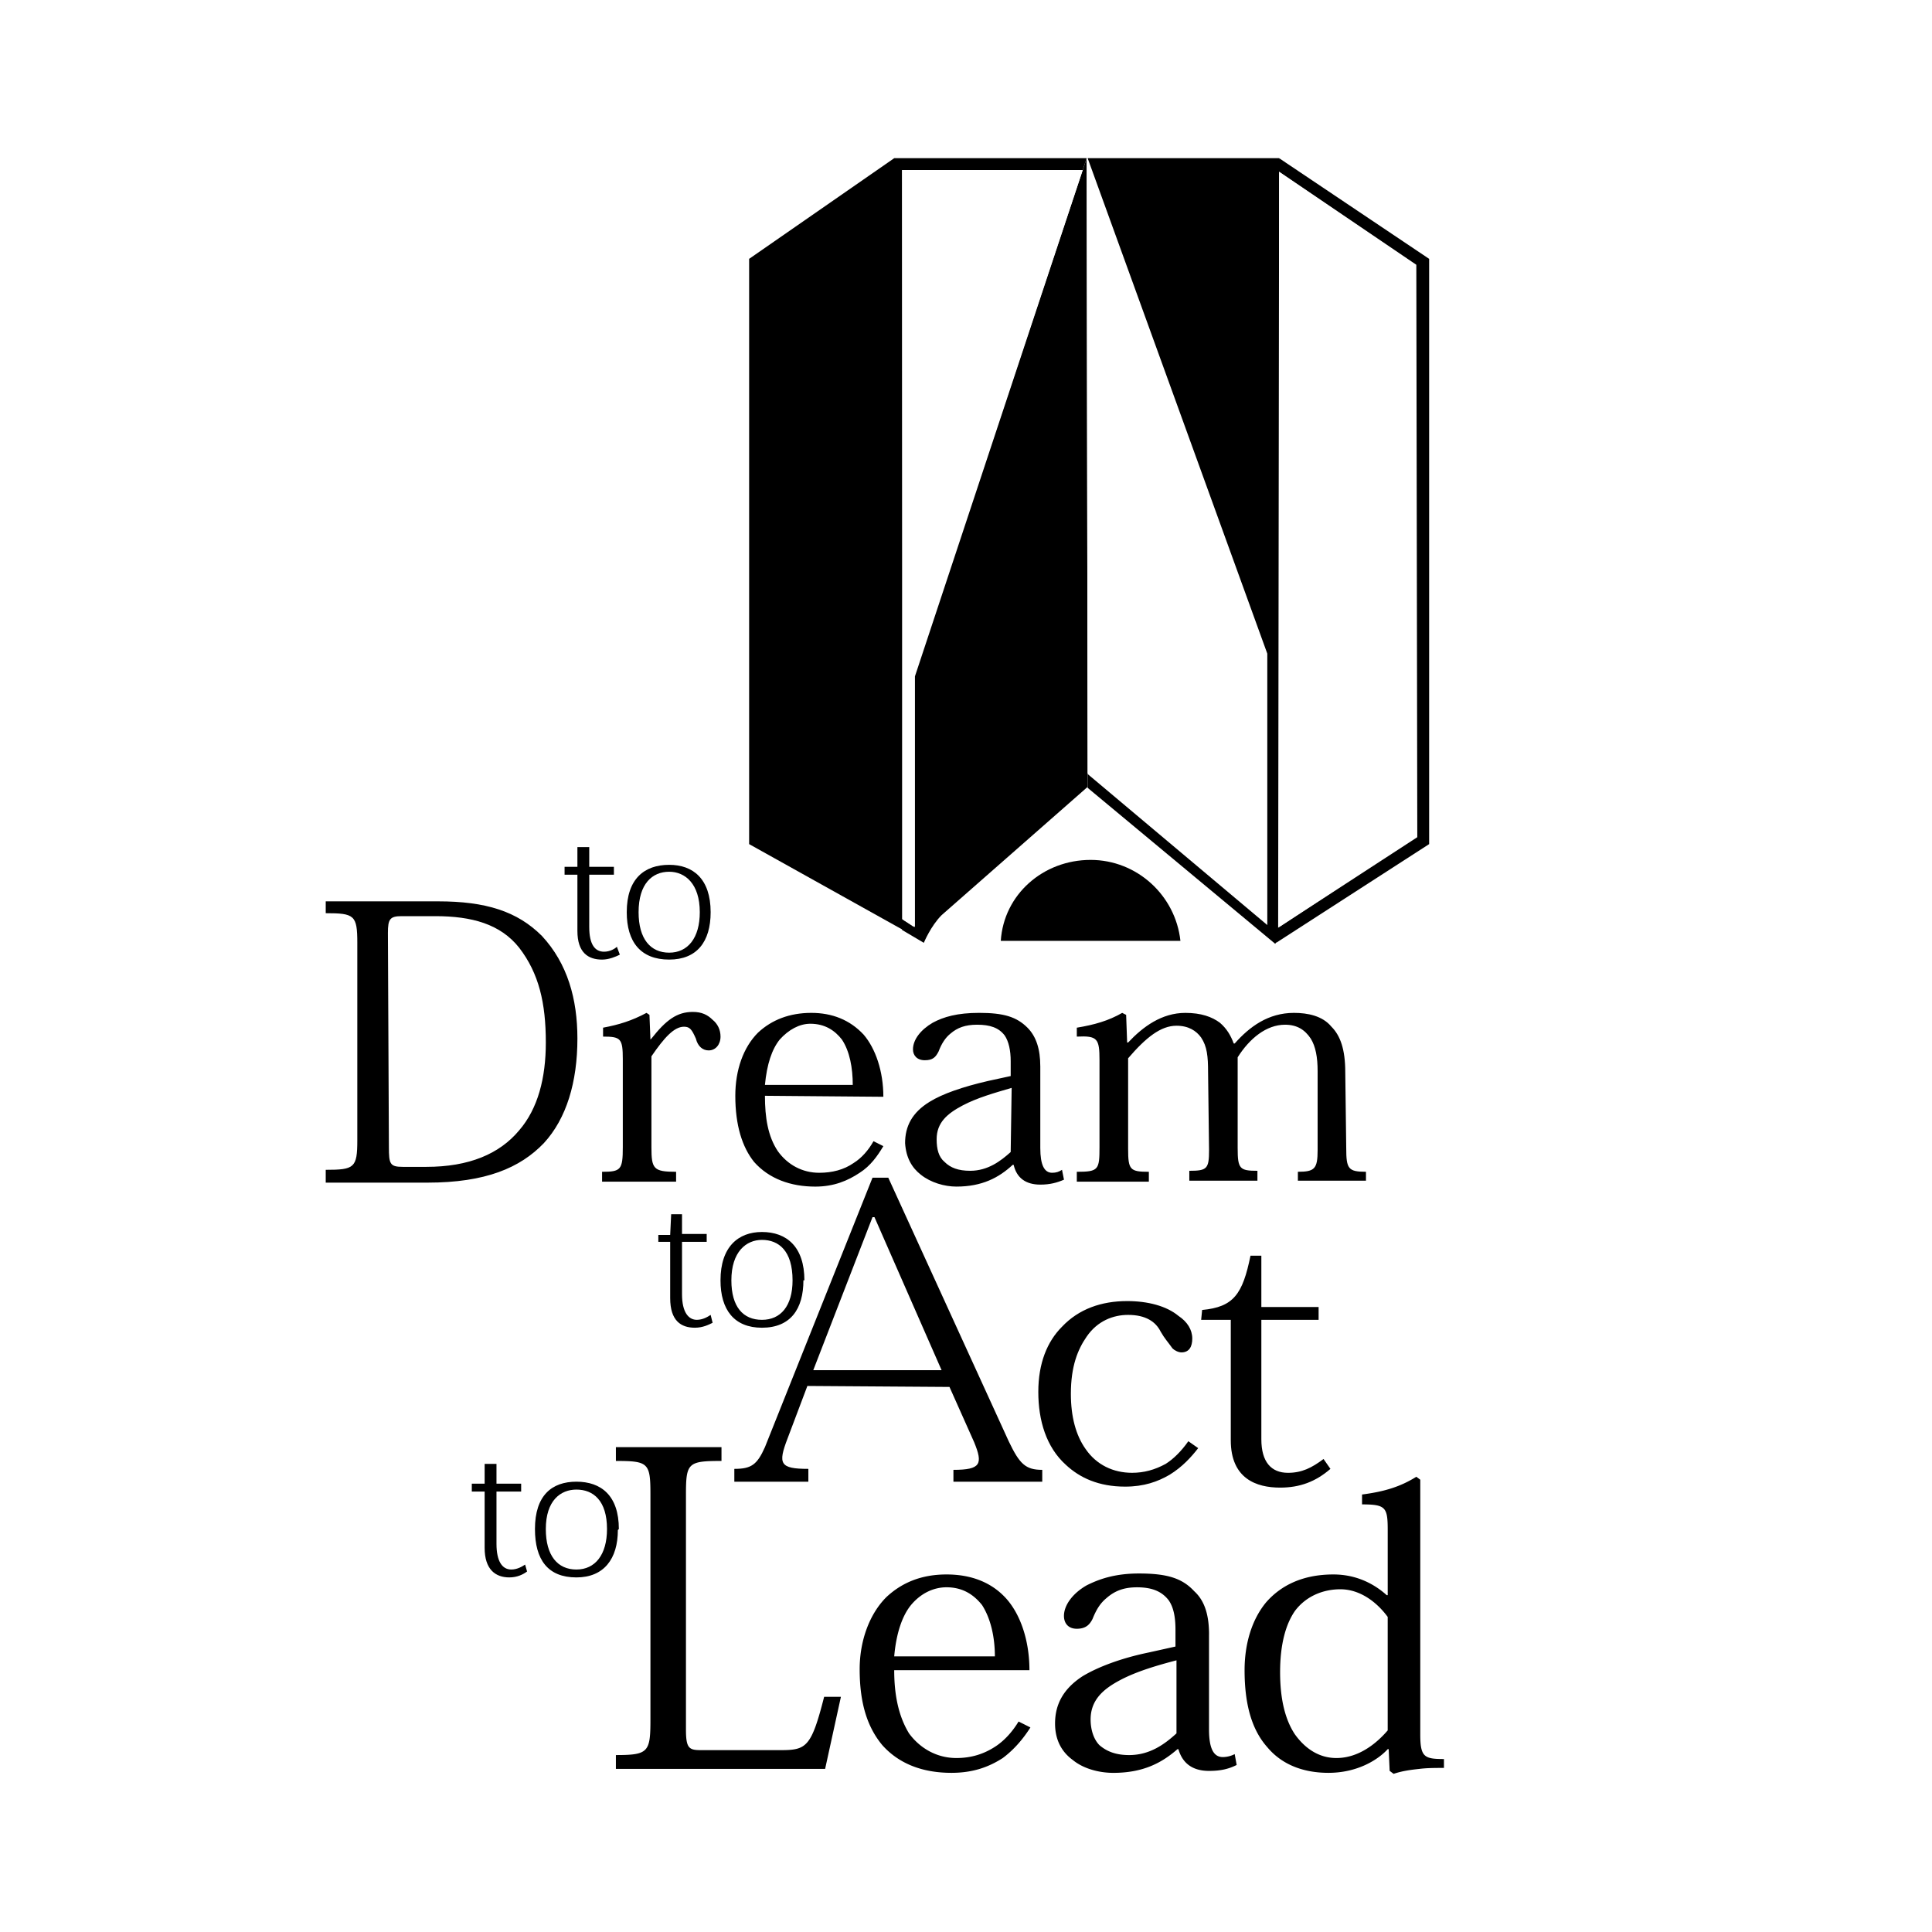
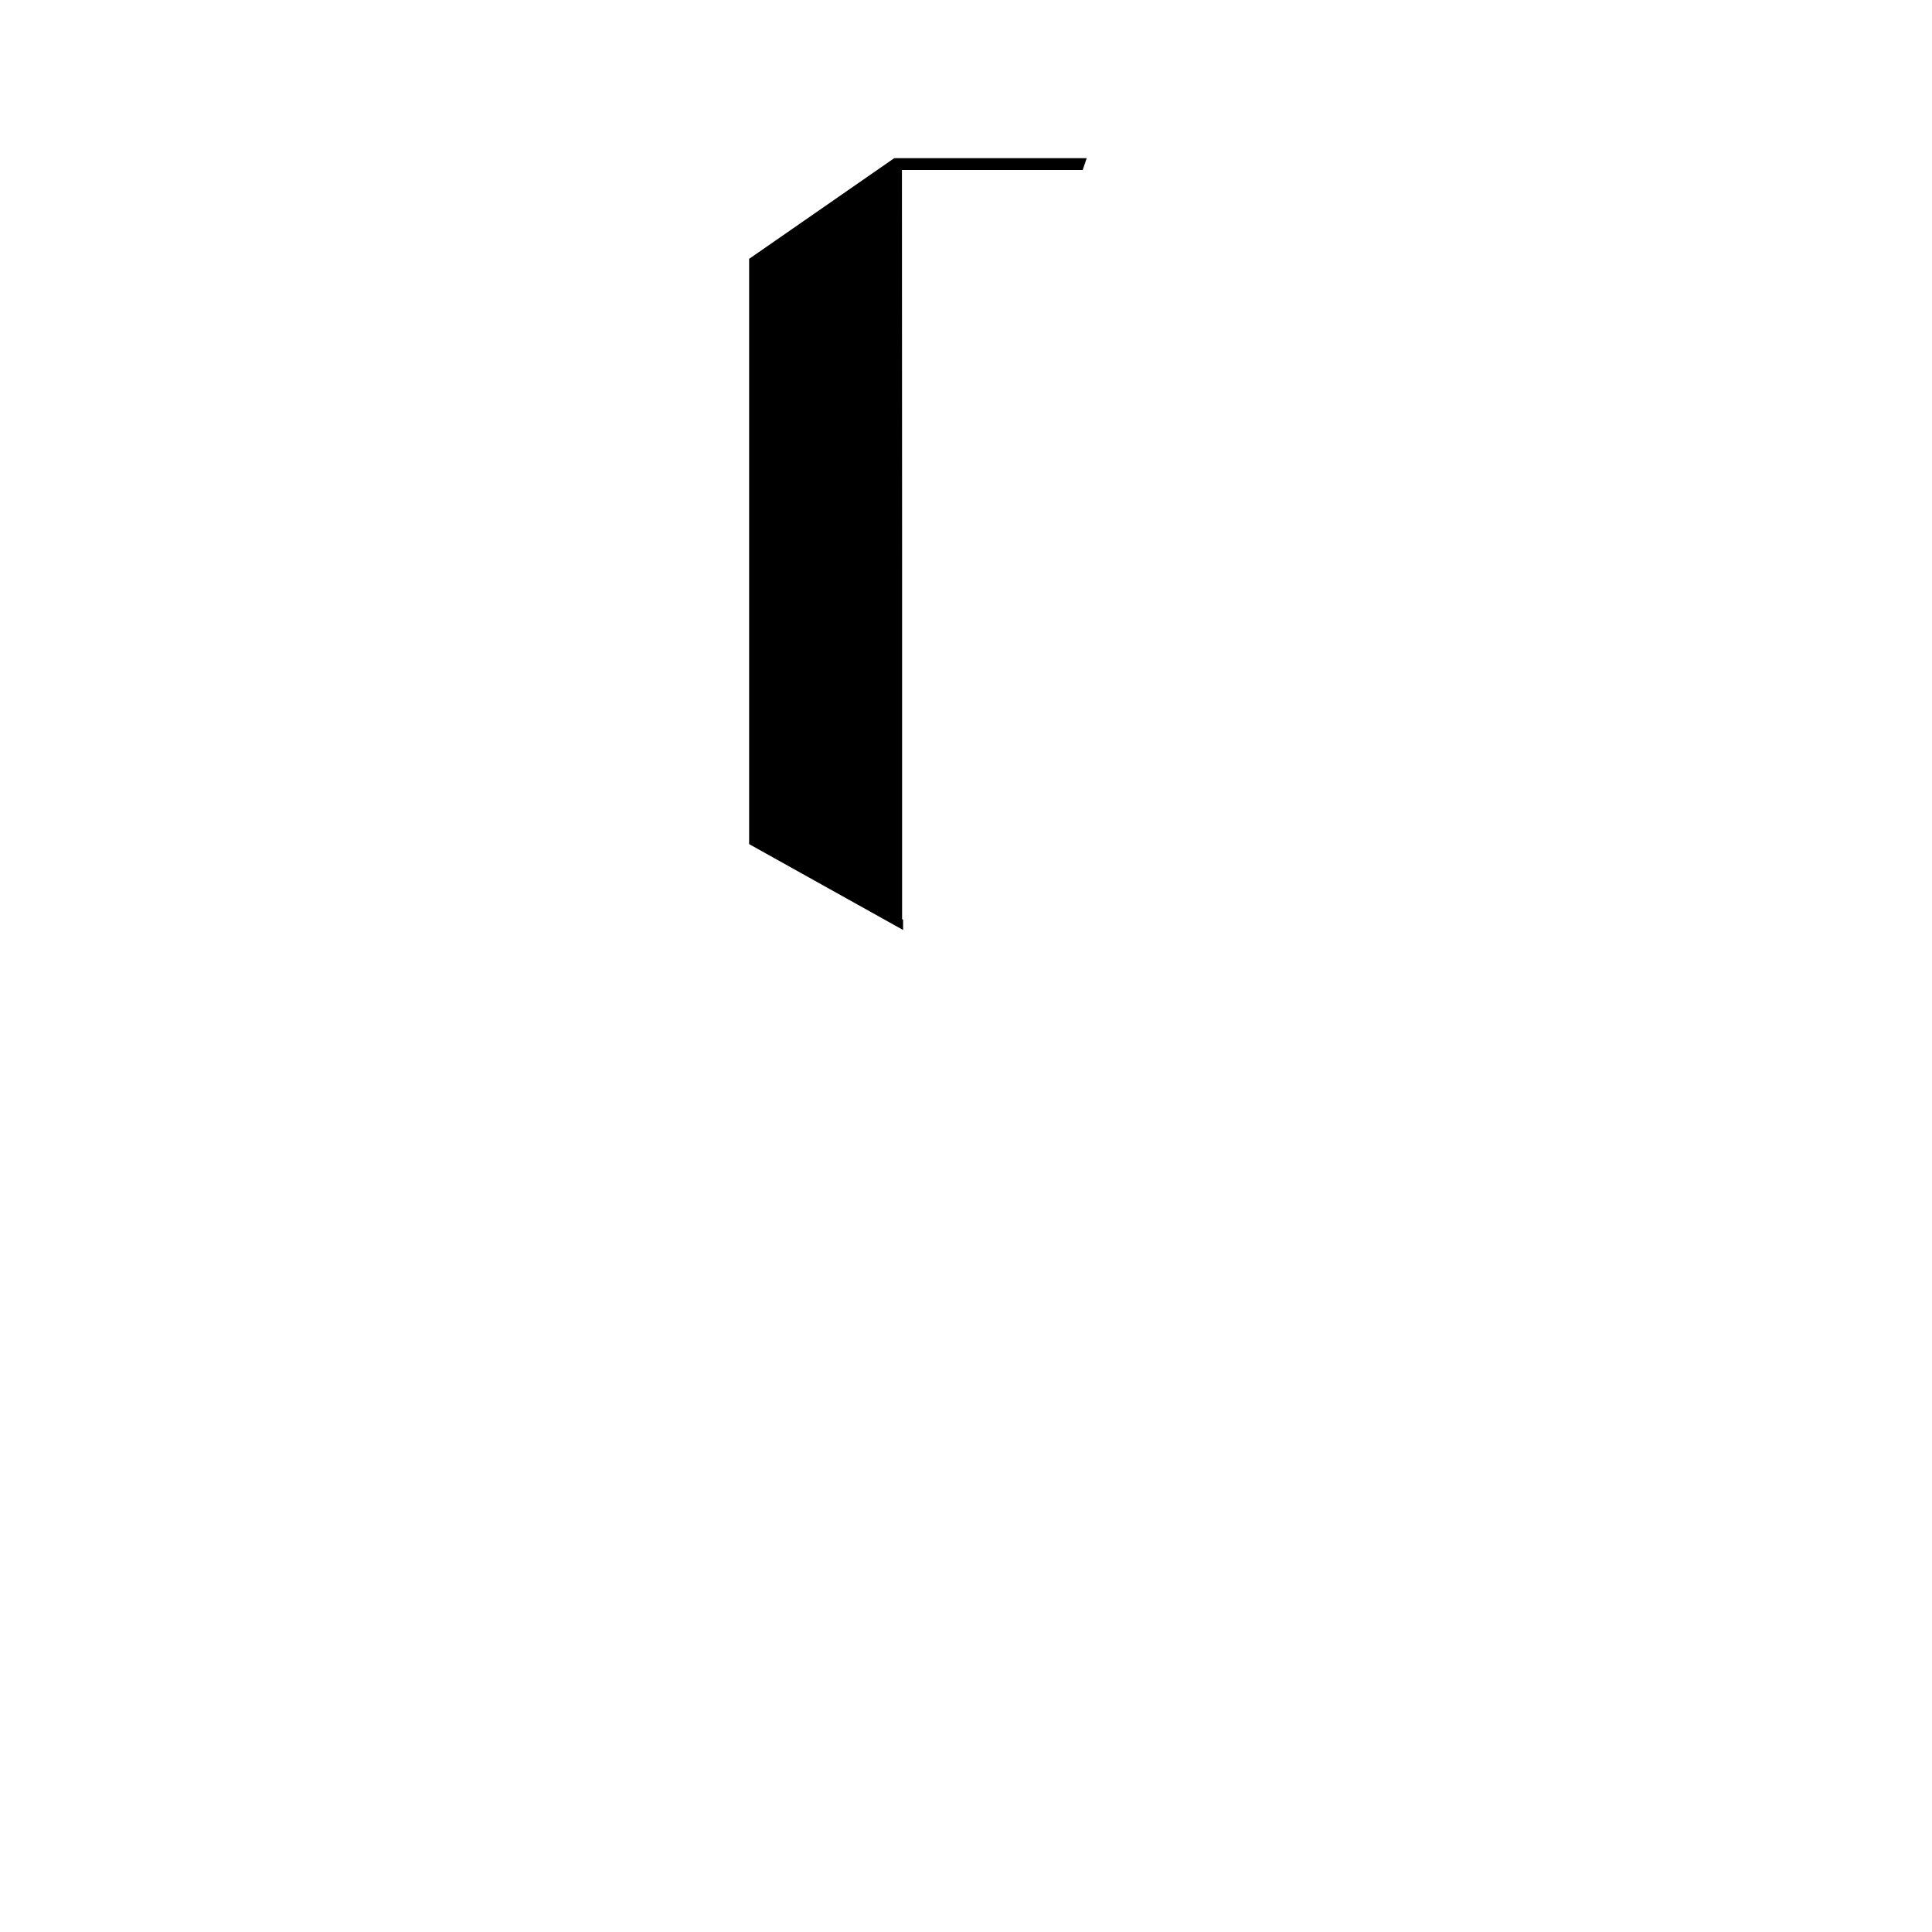
<svg xmlns="http://www.w3.org/2000/svg" width="2500" height="2500" viewBox="0 0 192.756 192.756">
  <g fill-rule="evenodd" clip-rule="evenodd">
-     <path fill="#fff" d="M0 0h192.756v192.756H0V0z" />
-     <path d="M32.498 117.992H42.64c5.81 0 9.256-1.477 11.619-3.939 2.266-2.461 3.349-6.105 3.349-10.438 0-3.938-.984-7.483-3.545-10.241-2.462-2.461-5.613-3.446-10.34-3.446H32.498v1.182c2.856 0 3.151.197 3.151 2.954v19.694c0 2.758-.295 2.955-3.151 2.955v1.279zm6.204-24.913c0-1.378.196-1.674 1.379-1.674h3.348c3.644 0 6.499.788 8.37 3.151 1.969 2.561 2.658 5.514 2.658 9.454 0 3.545-.788 6.598-2.658 8.764-1.969 2.363-5.021 3.643-9.256 3.643H40.18c-1.281 0-1.379-.295-1.379-1.969l-.099-21.369zM64.894 103.715l-.098-2.463-.295-.197c-1.477.789-2.757 1.182-4.333 1.477v.889c1.772 0 1.969.195 1.969 2.264v8.764c0 2.266-.197 2.461-2.068 2.461v.984h7.385v-.984c-2.265 0-2.461-.295-2.461-2.461v-9.059c1.28-1.871 2.265-2.955 3.25-2.955.591 0 .788.295 1.182 1.182.197.789.689 1.182 1.28 1.182.689 0 1.181-.59 1.181-1.377 0-.691-.295-1.281-.788-1.676-.492-.492-1.083-.787-1.97-.787-1.575 0-2.658.787-4.135 2.658l-.099.098zM88.133 109.426c0-2.561-.788-4.824-1.969-6.203-1.379-1.479-3.151-2.168-5.219-2.168-2.167 0-3.939.689-5.317 1.971-1.477 1.477-2.266 3.742-2.266 6.301 0 2.955.69 5.121 1.872 6.598 1.477 1.674 3.643 2.463 6.105 2.463 1.871 0 3.25-.592 4.431-1.379 1.083-.689 1.772-1.674 2.363-2.658l-.984-.494c-.493.887-1.182 1.676-1.97 2.168-.984.689-2.167.984-3.446.984-1.674 0-3.151-.789-4.135-2.166-.985-1.479-1.28-3.35-1.28-5.516l11.815.099zm-11.816-1.182c.197-2.068.689-3.545 1.477-4.529.886-.986 1.969-1.576 3.052-1.576 1.477 0 2.461.689 3.151 1.576.788 1.182 1.083 2.855 1.083 4.529h-8.763zM103.789 106.373c0-1.674-.393-2.953-1.279-3.842-1.084-1.082-2.363-1.477-4.826-1.477-2.165 0-3.544.395-4.627.984-1.182.689-1.969 1.676-1.969 2.66 0 .59.394 1.082 1.181 1.082.788 0 1.084-.295 1.379-.885.295-.789.689-1.379 1.182-1.773.69-.592 1.477-.887 2.658-.887 1.281 0 2.168.295 2.758 1.084.395.592.592 1.477.592 2.561v1.477l-2.266.492c-2.56.592-4.53 1.281-5.809 2.068-1.773 1.082-2.462 2.461-2.462 4.135.099 1.479.688 2.463 1.575 3.152.985.787 2.363 1.182 3.546 1.182 2.56 0 4.234-.887 5.613-2.168h.098c.295 1.281 1.182 1.971 2.658 1.971.984 0 1.674-.197 2.363-.492l-.197-.984c-.295.195-.59.295-.984.295-.787 0-1.182-.789-1.182-2.463v-8.172h-.002zm-2.953 8.566c-.986.885-2.266 1.871-4.038 1.871-1.182 0-1.97-.295-2.561-.887-.591-.492-.788-1.279-.788-2.264 0-1.674 1.083-2.561 2.561-3.35 1.476-.787 3.25-1.279 4.923-1.771l-.097 6.401zM134.217 106.963c0-2.264-.492-3.643-1.379-4.529-.887-1.082-2.363-1.379-3.742-1.379-2.561 0-4.43 1.379-5.908 3.053h-.098c-.295-.787-.689-1.477-1.379-2.068-.787-.59-1.871-.984-3.447-.984-2.363 0-4.232 1.379-5.711 2.955h-.098l-.1-2.758-.393-.197c-1.379.789-2.758 1.182-4.529 1.477v.889c2.066-.1 2.264.195 2.264 2.361v8.666c0 2.266-.098 2.461-2.264 2.461v.984h7.188v-.984c-1.871 0-2.068-.195-2.068-2.264v-9.061c1.773-2.066 3.25-3.248 4.826-3.248 1.182 0 1.969.492 2.461 1.182.59.887.689 1.871.689 3.445l.098 7.779c0 1.871-.197 2.068-1.969 2.068v.984h6.795v-.984c-1.773 0-1.971-.197-1.971-2.266v-9.059c1.184-1.871 2.857-3.25 4.727-3.25 1.182 0 1.971.492 2.561 1.379.492.789.689 1.871.689 3.25v7.877c0 1.871-.295 2.166-1.969 2.166v.887h6.793v-.887c-1.771 0-1.969-.295-1.969-2.363l-.097-7.582zM57.608 86.482h-1.28v.788h1.28v5.613c0 2.166 1.083 2.856 2.461 2.856.689 0 1.378-.295 1.772-.492l-.295-.788c-.197.197-.689.492-1.281.492-.887 0-1.477-.689-1.477-2.461v-5.22h2.461v-.788h-2.461v-1.969h-1.181v1.969h.001zM70.901 91.011c0-3.348-1.773-4.727-4.136-4.727-2.462 0-4.234 1.379-4.234 4.727 0 2.954 1.379 4.727 4.234 4.727 2.757 0 4.136-1.773 4.136-4.727zm-4.136 4.037c-1.871 0-3.053-1.378-3.053-4.037 0-2.855 1.379-4.037 3.053-4.037 1.576 0 3.053 1.182 3.053 4.037 0 2.561-1.182 4.037-3.053 4.037zM48.352 148.025h-1.28v.787h1.28v5.613c0 2.166 1.083 2.953 2.462 2.953.788 0 1.378-.295 1.772-.59l-.196-.689c-.296.197-.788.492-1.379.492-.885 0-1.476-.787-1.476-2.561v-5.219h2.461v-.787h-2.461v-1.971h-1.182v1.972h-.001zM61.743 152.555c0-3.348-1.772-4.727-4.234-4.727s-4.136 1.379-4.136 4.727c0 3.053 1.28 4.824 4.136 4.824 2.757 0 4.135-1.871 4.135-4.727l.099-.097zm-4.234 4.037c-1.871 0-3.053-1.379-3.053-4.037 0-2.855 1.478-3.939 3.053-3.939 1.674 0 3.052 1.084 3.052 3.939.001 2.56-1.182 4.037-3.052 4.037zM66.864 123.211h-1.182v.689h1.182v5.611c0 2.266 1.083 2.955 2.461 2.955.788 0 1.379-.295 1.772-.492l-.196-.787c-.296.197-.788.492-1.379.492-.787 0-1.477-.689-1.477-2.561V123.9h2.462v-.789h-2.462v-1.969h-1.083l-.098 2.069zM80.255 127.74c0-3.348-1.772-4.824-4.234-4.824-2.363 0-4.136 1.477-4.136 4.824 0 2.955 1.378 4.727 4.136 4.727 2.855 0 4.136-1.871 4.136-4.727h.098zm-4.234 3.94c-1.871 0-3.052-1.281-3.052-3.939 0-2.855 1.477-4.037 3.052-4.037 1.674 0 3.053 1.084 3.053 4.037 0 2.56-1.182 3.939-3.053 3.939zM94.73 138.375l2.461 5.514c.887 2.166.689 2.758-2.067 2.758v1.182h8.862v-1.182c-1.674 0-2.266-.592-3.348-2.855L88.625 117.5H87.05l-10.733 26.883c-.788 1.771-1.378 2.166-3.053 2.166v1.279h7.386v-1.279c-2.855 0-3.052-.494-2.068-3.053l1.97-5.219 14.178.098zm-.788-1.674H81.141l5.909-15.264h.197l6.695 15.264zM118.561 143.791c-.689.984-1.479 1.771-2.266 2.264-1.084.592-2.166.887-3.348.887-1.871 0-3.545-.787-4.629-2.363-.984-1.377-1.477-3.25-1.477-5.514 0-2.758.689-4.432 1.576-5.711 1.082-1.576 2.658-2.166 4.135-2.166 1.773 0 2.758.688 3.25 1.674.393.688.689.984 1.182 1.674.197.197.59.393.887.393.787 0 1.082-.59 1.082-1.379 0-.885-.492-1.674-1.379-2.264-1.182-.984-3.051-1.477-5.119-1.477-2.561 0-4.826.787-6.5 2.561-1.477 1.477-2.363 3.643-2.363 6.498s.789 5.516 2.758 7.287c1.377 1.279 3.25 2.166 5.908 2.166 1.871 0 3.25-.492 4.432-1.182 1.279-.787 2.166-1.773 2.854-2.658l-.983-.69zM119.84 131.68h2.955v12.012c0 3.842 2.559 4.727 4.922 4.727 1.971 0 3.545-.59 5.021-1.869l-.688-.986c-1.182.887-2.168 1.379-3.547 1.379-1.674 0-2.658-1.082-2.658-3.348V131.68h5.713v-1.281h-5.713v-5.119h-1.082c-.787 3.84-1.674 5.119-4.826 5.416l-.097.984z" />
-     <path d="M83.898 169.293h-1.674c-1.28 5.023-1.772 5.318-4.333 5.318h-7.976c-1.181 0-1.477-.197-1.477-2.066v-23.438c0-3.15.197-3.348 3.545-3.348v-1.377H61.448v1.377c3.249 0 3.446.197 3.446 3.348v22.451c0 3.25-.197 3.545-3.446 3.545v1.379h20.875l1.575-7.189zM102.707 166.635c0-2.953-.887-5.514-2.266-7.09-1.477-1.674-3.545-2.461-6.007-2.461s-4.431.787-6.006 2.266c-1.674 1.674-2.659 4.332-2.659 7.188 0 3.447.788 5.811 2.265 7.582 1.674 1.871 4.038 2.756 6.893 2.756 2.167 0 3.743-.59 5.12-1.477 1.184-.885 2.068-1.969 2.758-3.051l-1.182-.592c-.59.984-1.379 1.871-2.266 2.463-1.182.787-2.461 1.18-3.937 1.18-1.971 0-3.644-.984-4.727-2.461-1.083-1.773-1.477-3.939-1.477-6.303h13.491zm-13.491-1.379c.196-2.264.787-4.035 1.674-5.119.984-1.182 2.265-1.773 3.544-1.773 1.674 0 2.757.787 3.546 1.773.885 1.379 1.279 3.25 1.279 5.119H89.216zM120.627 163.09c0-1.869-.393-3.348-1.477-4.332-1.182-1.279-2.658-1.771-5.514-1.771-2.463 0-4.037.59-5.219 1.182-1.379.787-2.266 1.969-2.266 3.053 0 .689.395 1.279 1.281 1.279.885 0 1.279-.395 1.574-.984.395-.984.787-1.576 1.379-2.068.787-.689 1.674-1.084 3.053-1.084 1.477 0 2.461.395 3.15 1.279.492.691.689 1.676.689 2.955v1.676l-2.658.59c-2.855.59-5.121 1.477-6.598 2.363-1.969 1.279-2.758 2.855-2.758 4.727 0 1.674.689 2.855 1.773 3.643 1.082.887 2.658 1.279 4.037 1.279 2.955 0 4.824-.982 6.4-2.361h.098c.395 1.379 1.379 2.166 3.053 2.166 1.182 0 1.971-.197 2.758-.592l-.197-1.082a2.616 2.616 0 0 1-1.182.295c-.887 0-1.379-.787-1.379-2.756v-9.457h.003zm-3.248 9.848c-1.184 1.084-2.66 2.166-4.727 2.166-1.379 0-2.266-.395-2.955-.984-.59-.59-.887-1.574-.887-2.561 0-1.969 1.281-3.053 2.955-3.938 1.674-.887 3.742-1.479 5.613-1.971v7.288h.001zM138.451 159.15h-.1c-1.084-.982-2.855-2.066-5.316-2.066-3.053 0-5.219 1.084-6.695 2.758-1.479 1.771-2.168 4.232-2.168 6.793 0 3.35.689 5.91 2.266 7.682 1.477 1.771 3.643 2.559 6.105 2.559 2.855 0 4.922-1.279 5.908-2.361h.098l.098 2.166.395.295c.887-.295 1.674-.395 2.561-.492.787-.098 1.576-.098 2.461-.098v-.887c-1.969 0-2.363-.197-2.363-2.463v-25.404l-.393-.295c-1.576.984-3.152 1.477-5.416 1.771v.986c2.363 0 2.561.295 2.561 2.559v6.497h-.002zm0 13.493c-1.184 1.379-2.955 2.756-5.121 2.756-1.771 0-3.15-.984-4.137-2.363-.984-1.477-1.477-3.545-1.477-6.203 0-2.855.592-4.824 1.477-6.105 1.184-1.576 2.955-2.166 4.531-2.166 1.969 0 3.643 1.281 4.727 2.758v11.323zM108.516 15.782h19.103l-.099 77.987-.295.393-18.709-15.558v-1.378l17.922 15.066V65.213l-17.922-49.431z" />
-     <path d="M108.516 78.505L93.942 91.307c-1.083 1.083-1.772 2.757-1.772 2.757l-2.167-1.28v-1.083l1.281.788V67.477l17.134-51.695.098 62.723zM127.619 15.782l14.967 10.044v58.391l-15.262 9.847v-1.378l14.08-9.159-.097-57.11-13.787-9.355.099-1.28zM117.771 93.867c-.492-4.53-4.332-8.074-8.961-8.074-4.727 0-8.664 3.445-8.961 8.074h17.922z" />
    <path d="M90.103 92.784l-15.362-8.567V25.826l14.475-10.044h19.202l-.395 1.181h-18.02l.1 75.821z" />
    <path fill="#fff" d="M108.023 16.963h-18.02v74.738l1.183.788V67.477l16.837-50.514zM108.516 77.127l17.724 14.771V65.213l-17.822-49.431.098 61.345zM127.619 17.16l13.588 9.257v57.11l-13.588 8.962V17.16z" />
  </g>
</svg>